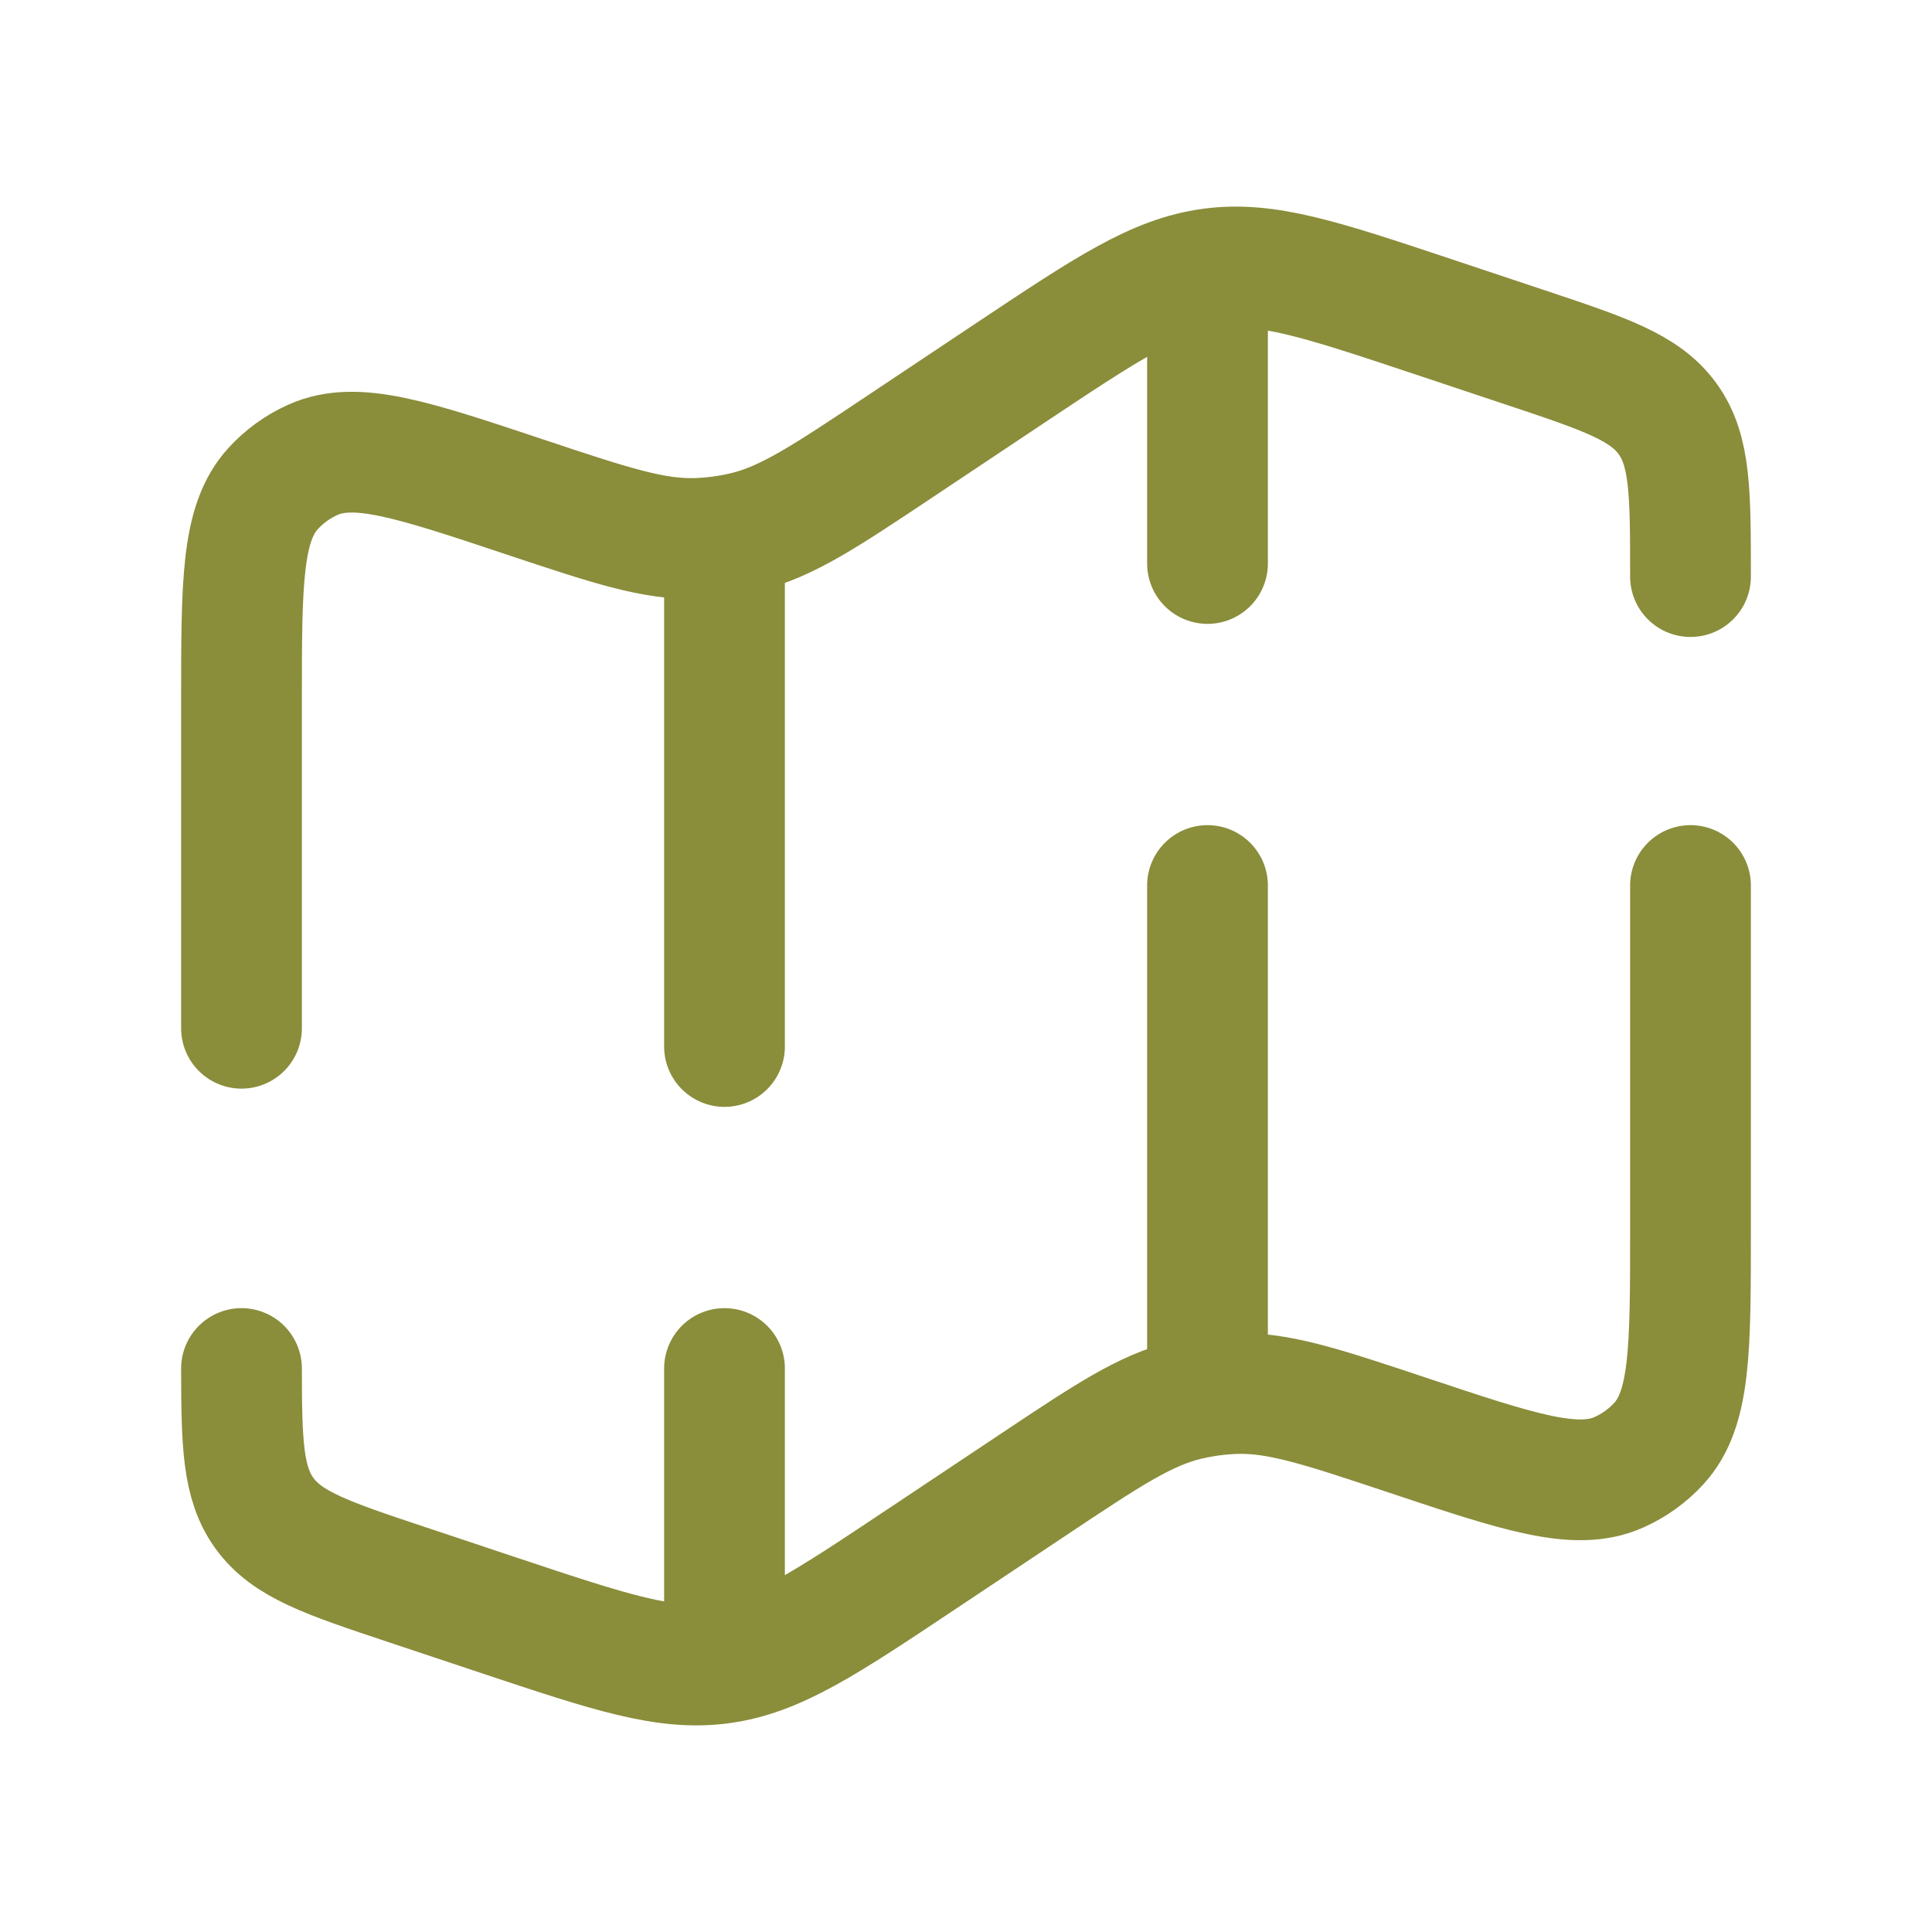
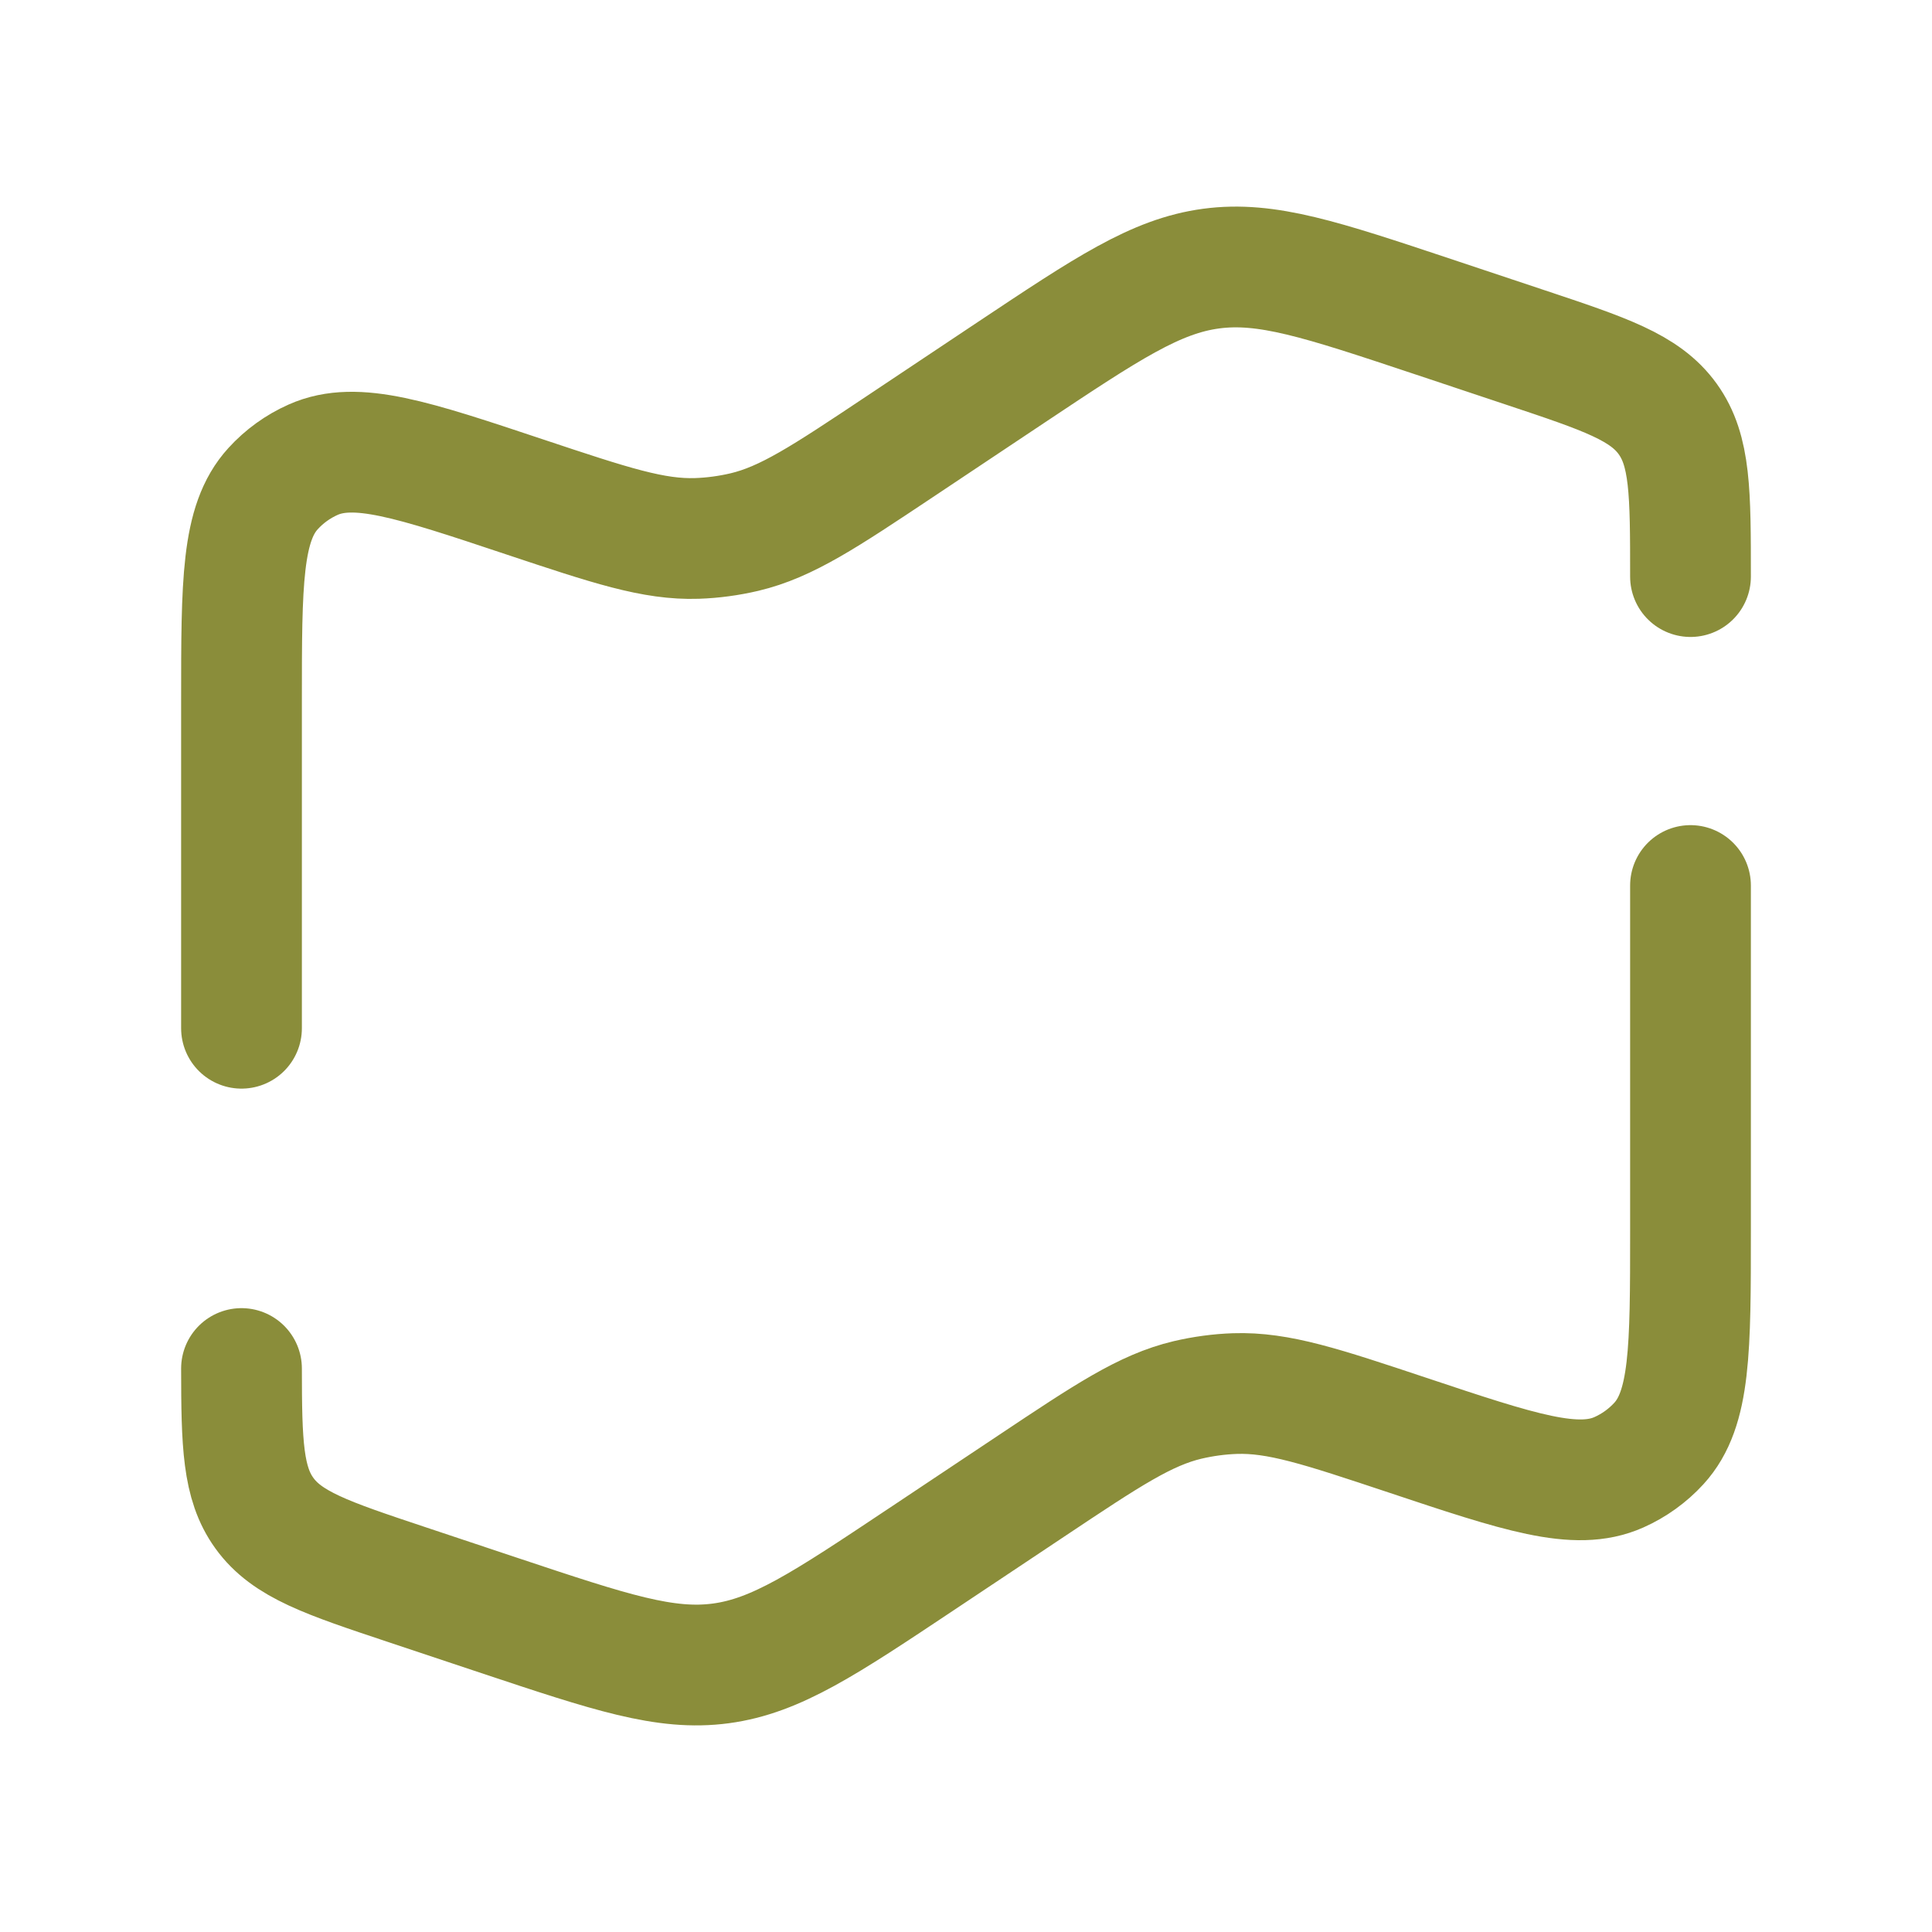
<svg xmlns="http://www.w3.org/2000/svg" width="32" height="32" viewBox="0 0 32 32" fill="none">
  <path d="M28 9.55C28 8.158 28 7.463 27.622 6.939C27.245 6.415 26.585 6.195 25.265 5.755L23.712 5.237C21.889 4.63 20.978 4.326 20.06 4.449C19.142 4.572 18.343 5.105 16.744 6.17L14.901 7.399C13.653 8.231 13.029 8.647 12.329 8.813C12.072 8.873 11.809 8.909 11.546 8.918C10.826 8.942 10.115 8.705 8.692 8.231C6.828 7.609 5.896 7.299 5.187 7.614C4.935 7.726 4.709 7.889 4.524 8.092C4 8.665 4 9.648 4 11.613V17.031M28 14.667V20.387C28 22.352 28 23.335 27.477 23.908C27.291 24.111 27.065 24.274 26.813 24.386C26.104 24.701 25.172 24.391 23.308 23.769C21.885 23.295 21.174 23.058 20.454 23.082C20.191 23.091 19.928 23.127 19.671 23.187C18.971 23.353 18.347 23.769 17.099 24.601L15.255 25.83C13.657 26.895 12.857 27.428 11.94 27.551C11.022 27.674 10.111 27.37 8.288 26.763L6.735 26.245C5.415 25.805 4.755 25.585 4.378 25.061C4.02 24.565 4.001 23.915 4 22.667" stroke="#8A8D3A" stroke-width="2" stroke-linecap="round" />
-   <path d="M20 4.667V9.333M20 22.667V14.667" stroke="#8A8D3A" stroke-width="2" stroke-linecap="round" />
-   <path d="M12 27.333V22.667M12 9.333V17.333" stroke="#8A8D3A" stroke-width="2" stroke-linecap="round" />
</svg>